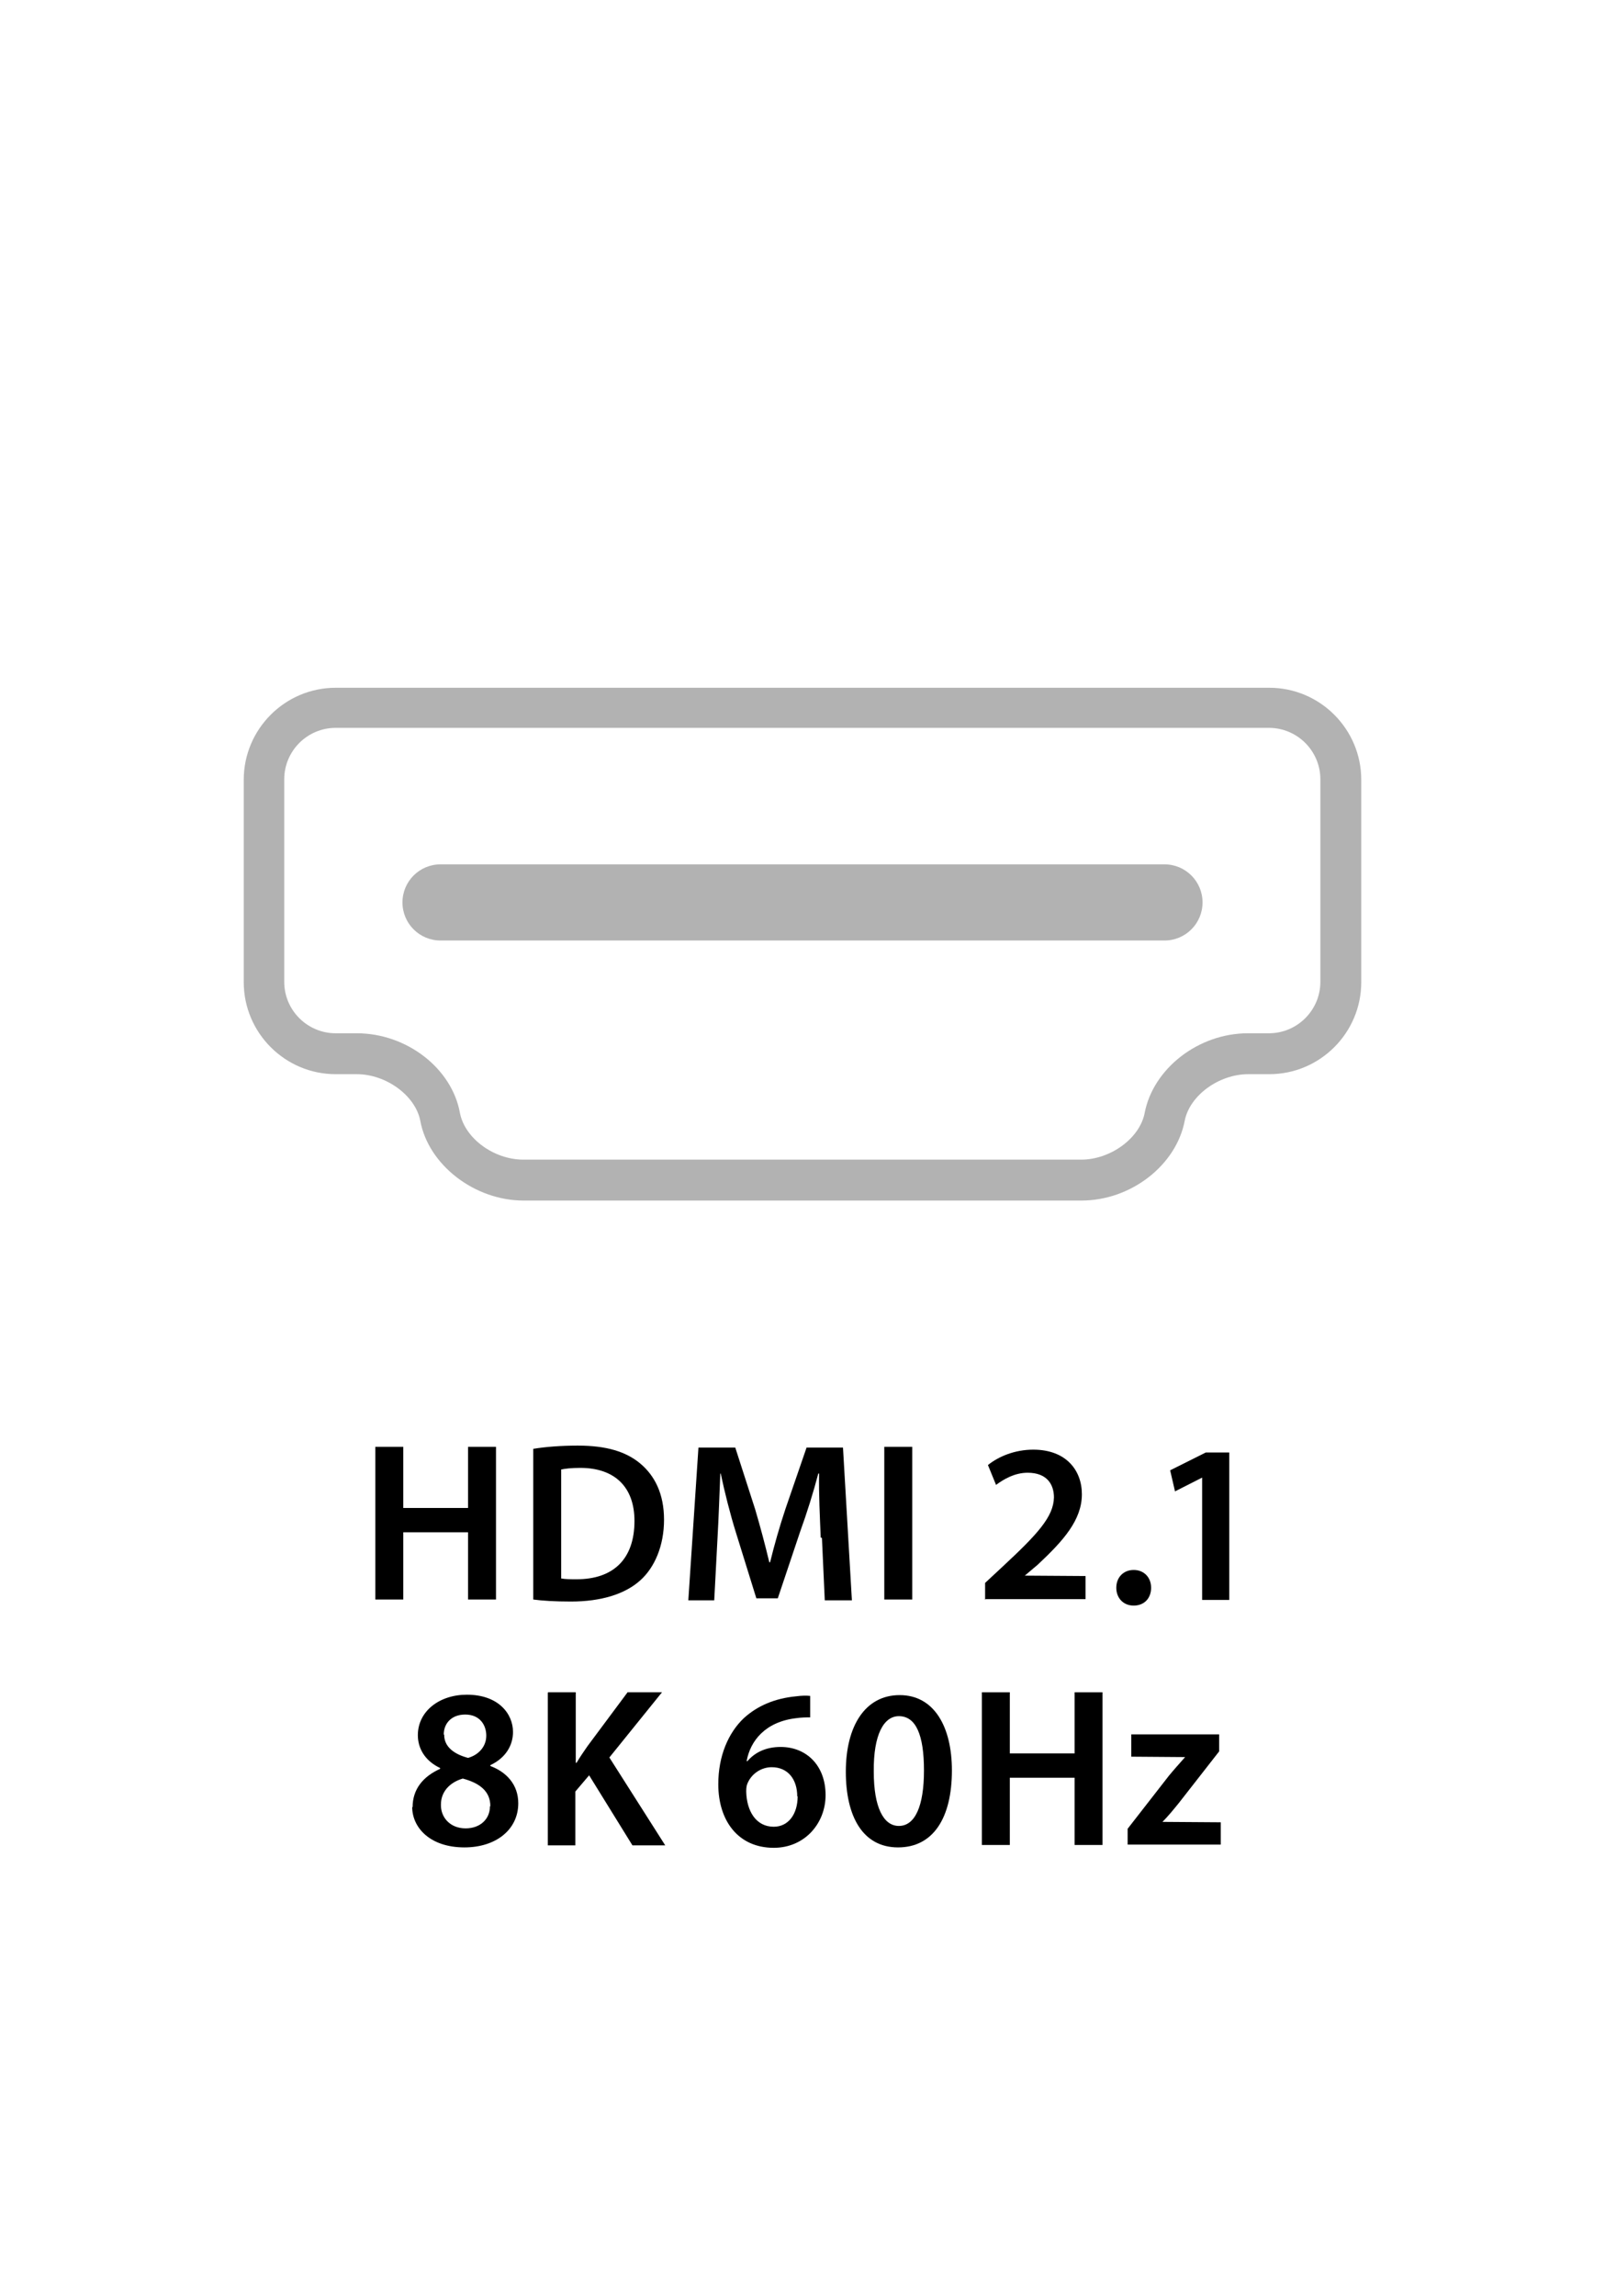
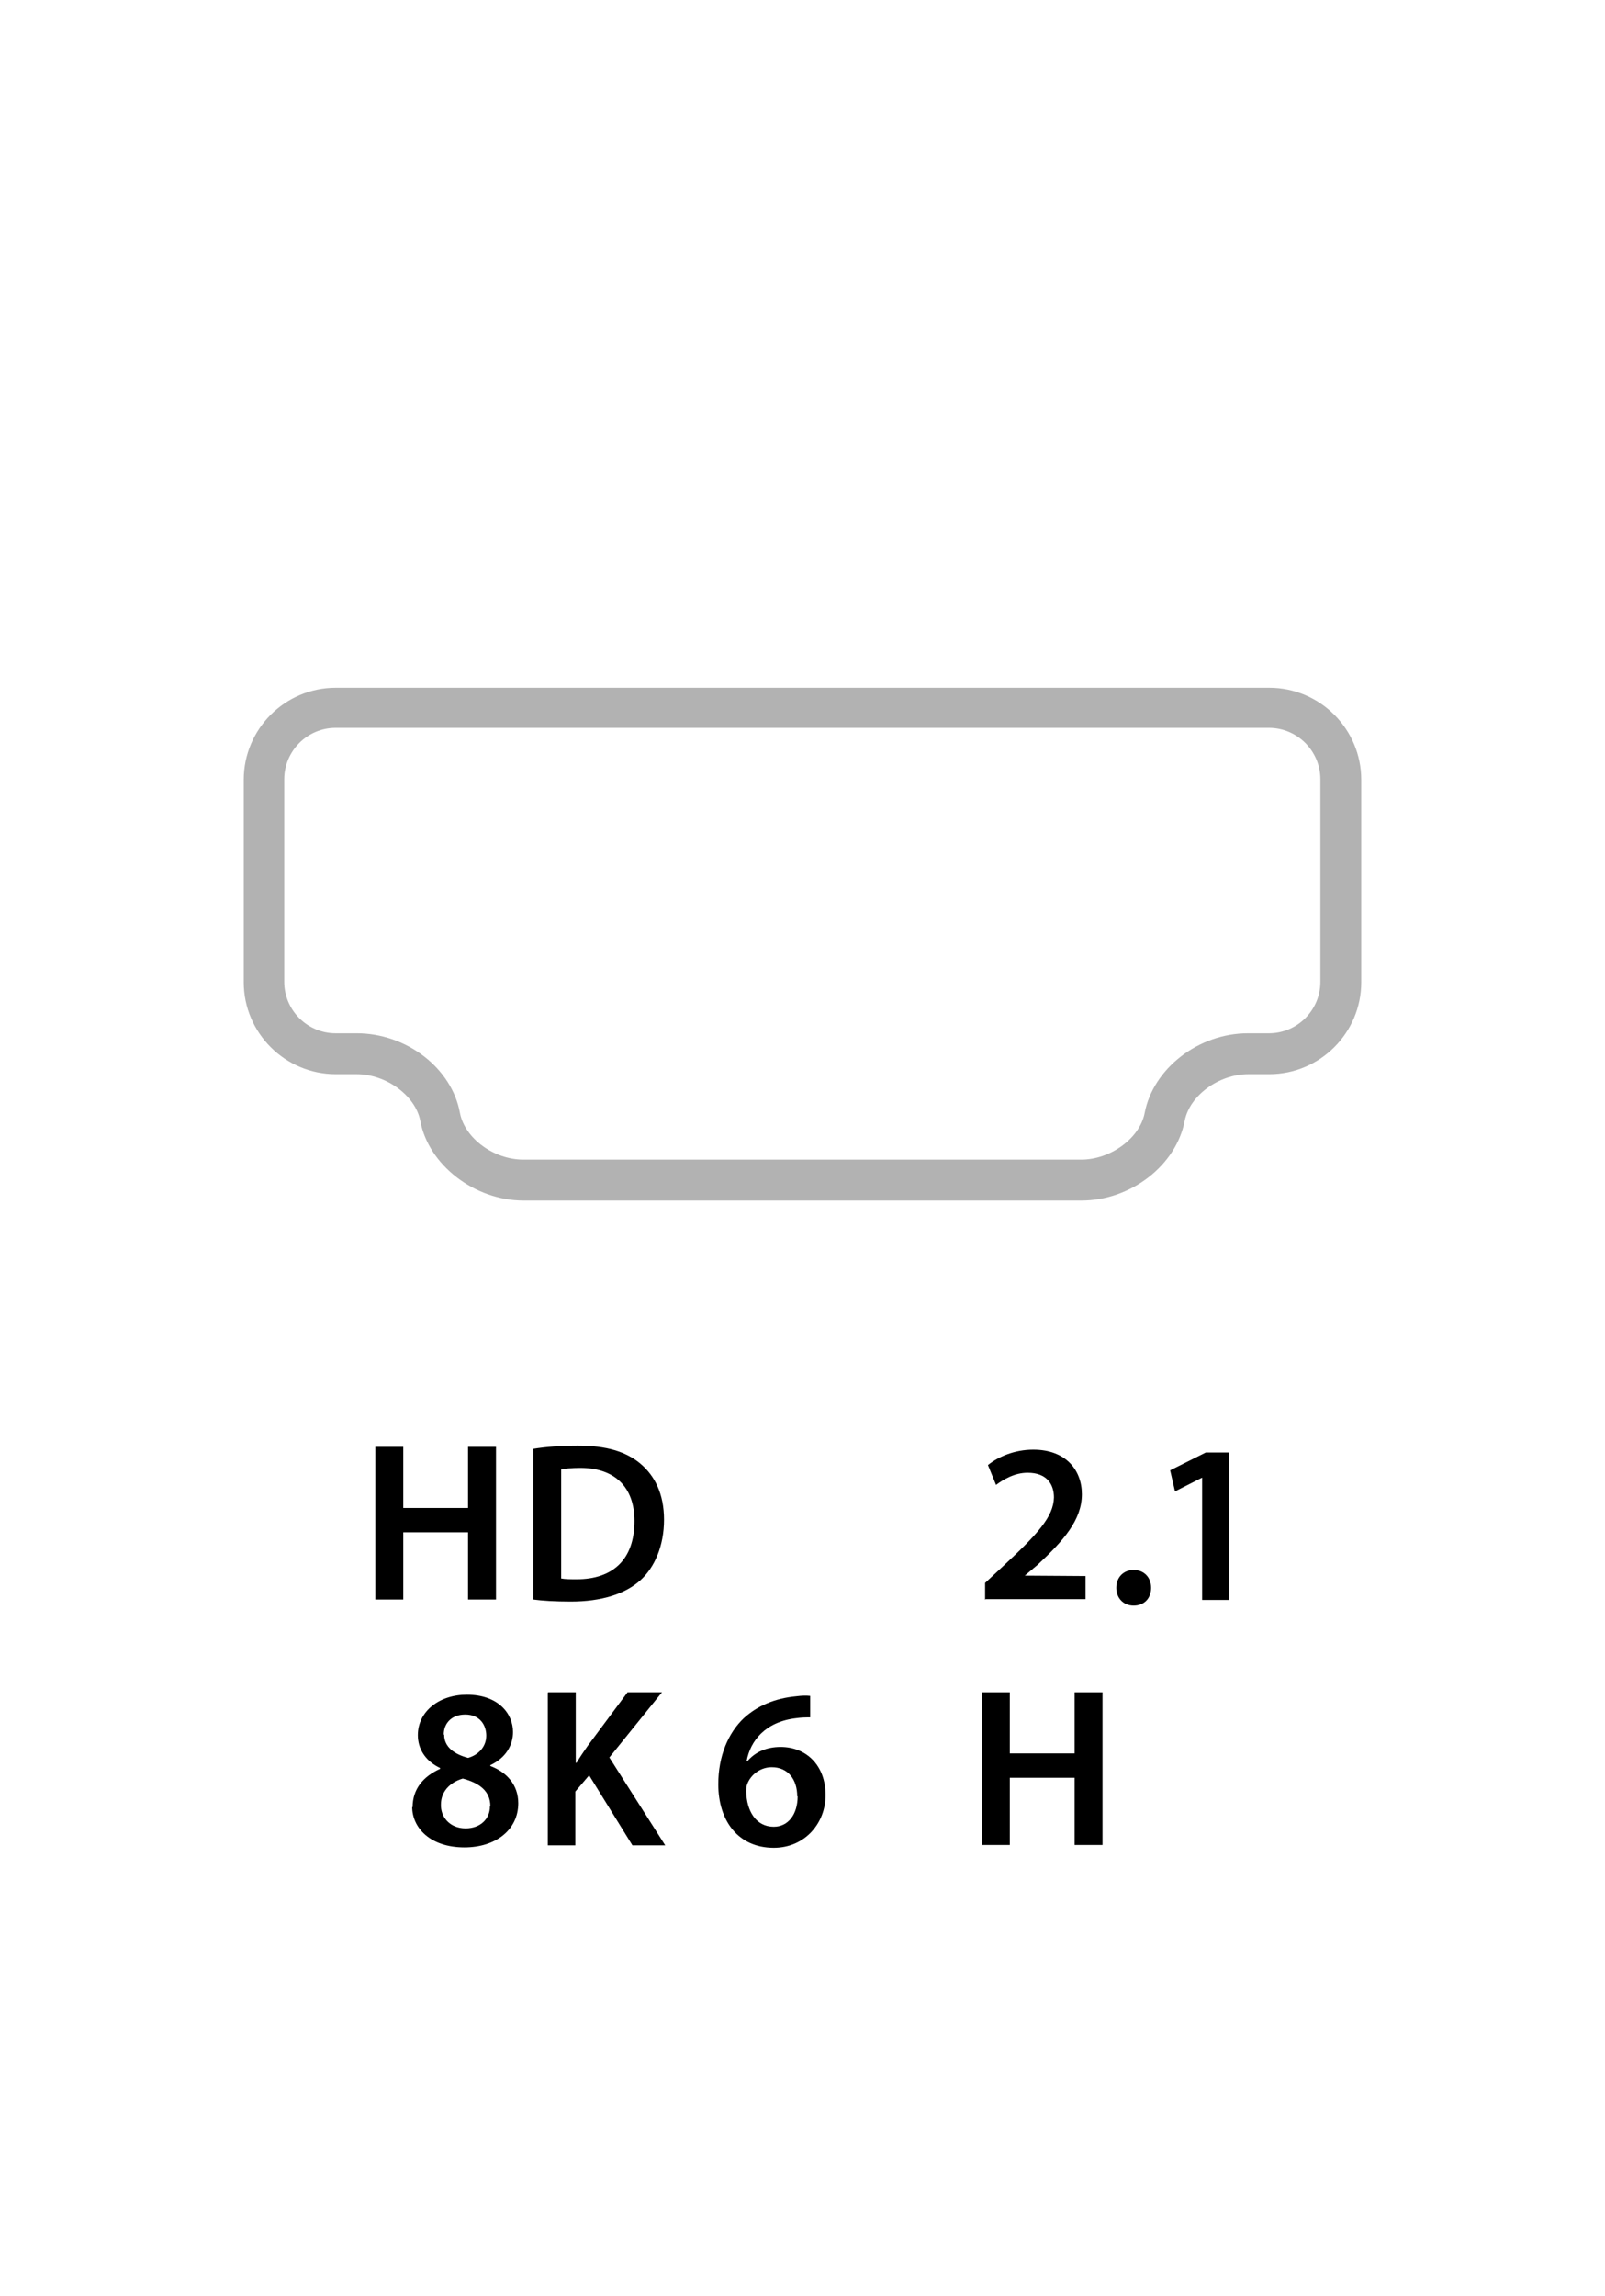
<svg xmlns="http://www.w3.org/2000/svg" id="Layer_2" data-name="Layer 2" viewBox="0 0 39.64 56.69">
  <g id="Layer_1-2" data-name="Layer 1">
    <g id="sitecom-icon-back-hdmi-21-8k-60hz">
      <g>
        <g>
          <g>
            <path d="m9.96,35.72v1.51h1.6v-1.51h.69v3.77h-.69v-1.66h-1.6v1.66h-.69v-3.77h.69Z" />
            <path d="m13.17,35.77c.3-.05.69-.08,1.1-.08.71,0,1.19.15,1.54.44.36.3.59.75.59,1.39s-.23,1.18-.59,1.5c-.38.34-.97.52-1.71.52-.4,0-.71-.02-.93-.05v-3.71Zm.69,3.2c.1.02.24.02.38.02.9,0,1.43-.49,1.43-1.44,0-.83-.48-1.31-1.34-1.31-.22,0-.38.02-.47.04v2.7Z" />
-             <path d="m20.27,37.96c-.02-.49-.05-1.08-.04-1.58h-.02c-.12.46-.28.97-.45,1.44l-.55,1.64h-.53l-.5-1.61c-.15-.48-.28-1-.38-1.47h-.01c-.02.49-.04,1.09-.07,1.61l-.08,1.52h-.64l.25-3.77h.91l.49,1.52c.13.44.25.89.35,1.31h.02c.1-.41.23-.87.38-1.32l.52-1.51h.9l.22,3.77h-.67l-.07-1.54Z" />
-             <path d="m22.53,35.72v3.77h-.69v-3.77h.69Z" />
            <path d="m24.33,39.5v-.42l.43-.4c.86-.8,1.26-1.23,1.27-1.71,0-.32-.17-.61-.65-.61-.32,0-.59.16-.78.3l-.2-.49c.26-.21.66-.38,1.12-.38.81,0,1.2.51,1.2,1.1,0,.64-.46,1.15-1.09,1.74l-.32.27h0s1.5.01,1.5.01v.57h-2.47Z" />
            <path d="m27.57,39.2c0-.26.18-.44.43-.44s.43.18.43.44-.17.44-.43.44-.43-.19-.43-.44Z" />
            <path d="m29.7,36.48h-.01l-.67.34-.12-.52.88-.44h.58v3.64h-.67v-3.02Z" />
          </g>
          <g>
            <path d="m10.19,44.62c0-.45.26-.76.68-.95v-.02c-.38-.18-.55-.49-.55-.81,0-.59.53-1,1.21-1,.78,0,1.14.47,1.14.92,0,.31-.16.63-.56.82v.02c.4.15.69.46.69.92,0,.65-.55,1.09-1.33,1.09-.85,0-1.29-.49-1.29-1Zm1.92-.03c0-.37-.27-.57-.68-.68-.34.1-.54.34-.54.64-.01.31.22.59.61.59.36,0,.6-.23.6-.54Zm-1.14-1.76c0,.3.25.48.59.57.25-.07.45-.27.45-.55,0-.25-.15-.52-.52-.52-.35,0-.53.23-.53.49Z" />
            <path d="m13.54,41.78h.68v1.74h.02c.09-.15.18-.28.27-.41l.99-1.33h.85l-1.3,1.61,1.38,2.17h-.81l-1.07-1.73-.34.4v1.33h-.68v-3.77Z" />
            <path d="m20.01,42.4c-.1,0-.21,0-.35.02-.76.09-1.13.56-1.22,1.06h.02c.18-.21.45-.35.82-.35.63,0,1.11.45,1.11,1.19,0,.69-.51,1.3-1.28,1.3-.88,0-1.37-.67-1.37-1.57,0-.7.25-1.27.63-1.63.34-.31.77-.49,1.29-.54.15-.02.26-.02.35-.01v.54Zm-.32,1.95c0-.42-.23-.72-.63-.72-.26,0-.49.16-.59.38-.03.06-.04.12-.04.22.01.48.24.87.68.87.36,0,.59-.31.59-.75Z" />
-             <path d="m23.51,43.71c0,1.17-.46,1.9-1.33,1.9s-1.29-.76-1.29-1.87c0-1.13.48-1.89,1.33-1.89s1.29.78,1.29,1.86Zm-1.93.03c0,.88.24,1.34.62,1.34.4,0,.62-.49.62-1.37s-.2-1.34-.62-1.34c-.37,0-.63.45-.62,1.37Z" />
            <path d="m24.94,41.78v1.51h1.6v-1.51h.69v3.77h-.69v-1.66h-1.6v1.66h-.69v-3.77h.69Z" />
-             <path d="m27.85,45.15l1.02-1.31c.14-.17.26-.3.4-.46h0s-1.33-.01-1.33-.01v-.55h2.17v.42l-1,1.28c-.13.16-.26.32-.4.46h0s1.44.01,1.44.01v.55h-2.3v-.4Z" />
          </g>
        </g>
        <g>
          <path d="m26.7,29.64h-13.77c-1.21,0-2.35-.88-2.55-1.97-.12-.62-.84-1.15-1.57-1.15h-.52c-1.25,0-2.27-1.02-2.27-2.27v-5c0-1.25,1.02-2.27,2.27-2.27h23.06c1.25,0,2.27,1.02,2.27,2.27v5c0,1.25-1.02,2.27-2.27,2.27h-.52c-.73,0-1.45.53-1.57,1.15-.21,1.1-1.33,1.97-2.55,1.97Zm-18.41-11.67c-.7,0-1.27.57-1.27,1.27v5c0,.7.57,1.27,1.27,1.27h.52c1.23,0,2.35.86,2.55,1.97.12.62.83,1.15,1.57,1.15h13.77c.73,0,1.45-.53,1.57-1.15.21-1.1,1.33-1.97,2.55-1.97h.52c.7,0,1.27-.57,1.27-1.27v-5c0-.7-.57-1.27-1.27-1.27H8.29Z" fill="#b2b2b2" />
-           <path d="m28.76,23.22H10.88c-.52,0-.94-.42-.94-.94s.42-.94.94-.94h17.88c.52,0,.94.42.94.94s-.42.94-.94.94Z" fill="#b2b2b2" />
        </g>
      </g>
      <rect id="Box-3" width="39.64" height="56.69" fill="none" />
    </g>
  </g>
</svg>